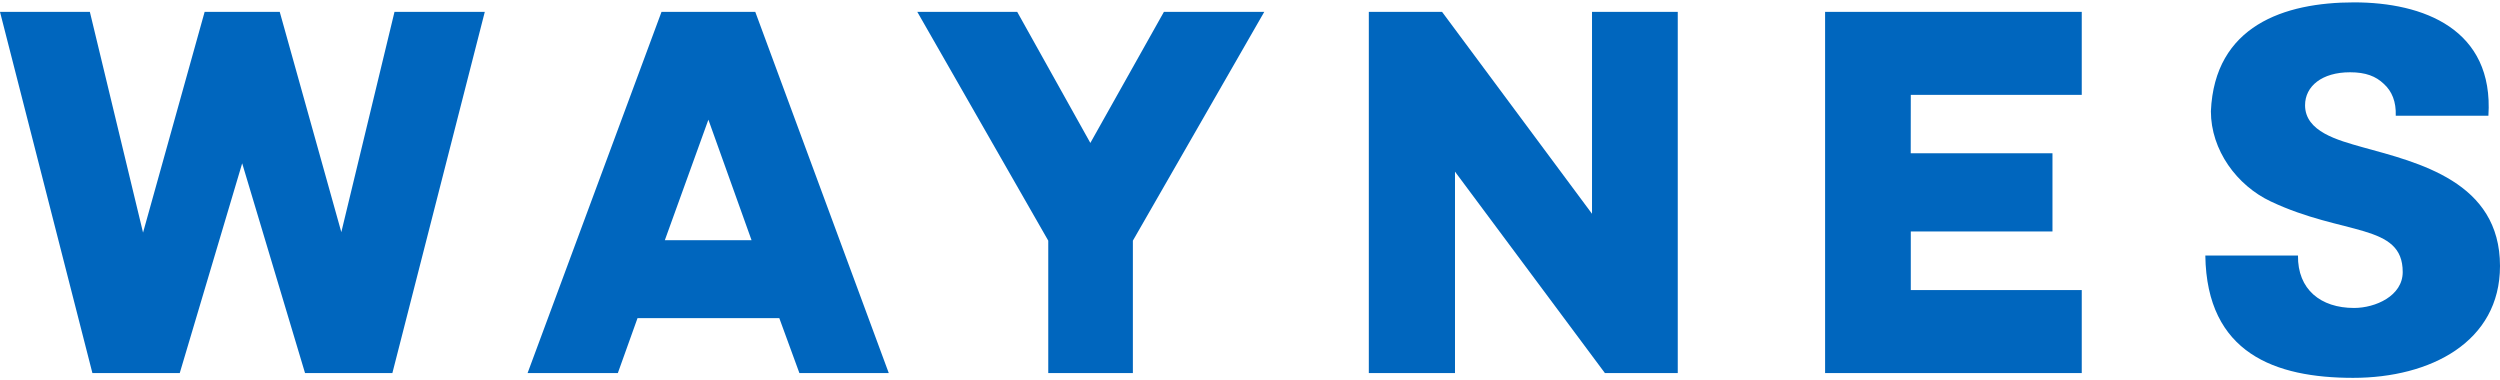
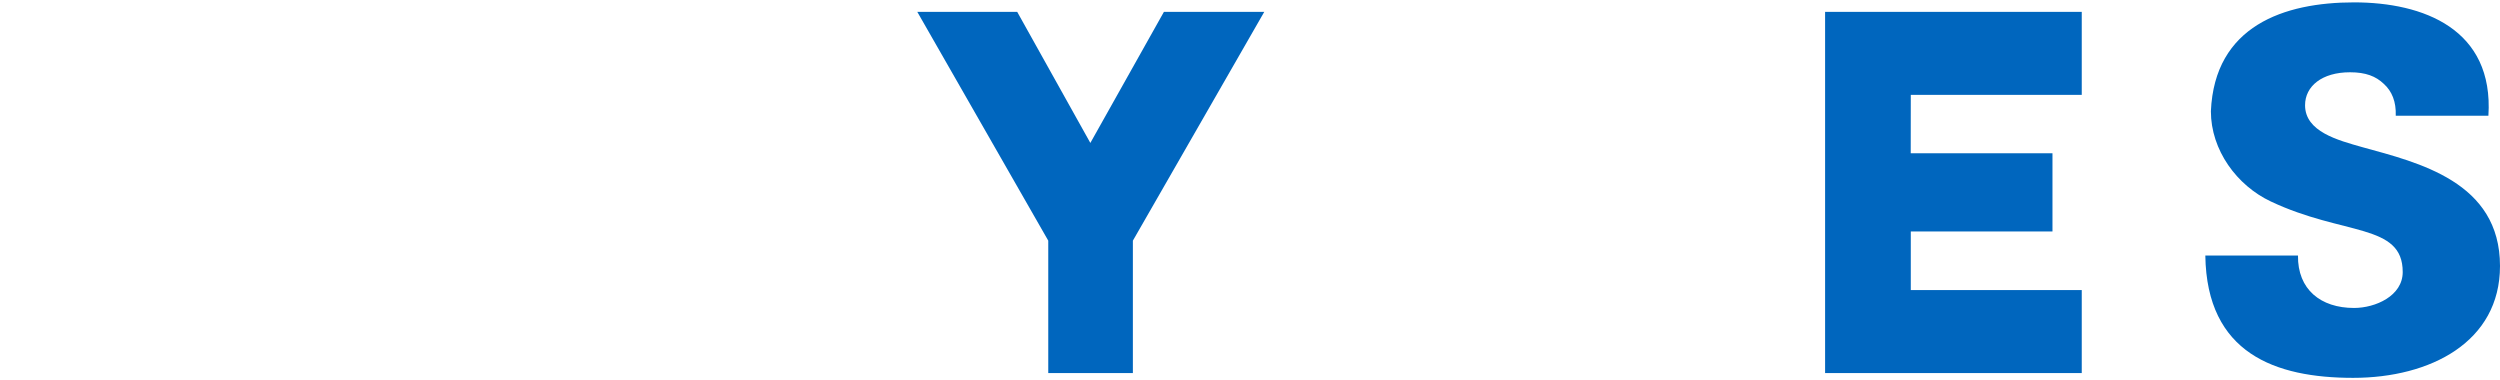
<svg xmlns="http://www.w3.org/2000/svg" class="header__logo-image" width="526" height="80" viewBox="0 0 526 80" version="1.1">
  <g stroke="none" stroke-width="1" fill="none" fill-rule="evenodd">
    <g fill="#0066BE">
-       <polygon points="83.001 2.5 71.814 48.842 58.857 2.5 43.055 2.5 30.097 48.938 18.907 2.5 0 2.5 19.443 78.5 37.817 78.5 50.954 34.363 64.181 78.5 82.555 78.5 102 2.5" fill="#0066BE" />
      <polygon points="384 2.5 438 2.5 438 19.96 402.03 19.96 402.016 32.253 431.84 32.253 431.84 48.706 402.03 48.706 402.03 61.025 438 61.025 438 78.5 384 78.5" fill="#0066BE" />
-       <path d="M149.045,25.181 L139.881,50.539 L158.127,50.539 L149.045,25.181 Z M158.91,2.5 L187,78.5 L168.195,78.5 L163.965,66.934 L134.135,66.934 L129.991,78.5 L111,78.5 L139.181,2.5 L158.91,2.5 Z" fill="#0066BE" />
      <polygon points="229.41 30.074 244.887 2.5 266 2.5 238.357 50.634 238.357 78.5 220.554 78.5 220.554 50.634 193 2.5 214.022 2.5" fill="#0066BE" />
-       <polygon points="288 78.5 288 2.5 303.412 2.5 334.959 44.98 334.959 2.5 353 2.5 353 78.5 337.678 78.5 306.131 36.114 306.131 78.5" fill="#0066BE" />
      <path d="M504.065,24.346 C504.165,21.404 503.284,19.199 501.53,17.623 C499.873,16.046 497.759,15.206 494.446,15.206 C488.527,15.206 484.985,18.148 484.985,22.14 C484.985,27.708 491.88,29.496 497.045,30.965 C508.842,34.223 526,38.219 526,55.968 C526,71.937 511.376,79.5 495.096,79.5 C478.721,79.5 464.292,74.356 464,53.761 L483.496,53.761 C483.4,60.906 488.273,64.794 495.291,64.794 C499.777,64.794 505.531,62.273 505.531,57.231 C505.531,46.934 493.06,49.623 477.752,42.375 C470.636,39.013 465.171,31.595 465.171,23.402 C465.951,5.436 480.573,0.5 495.291,0.5 C509.819,0.5 524.734,6.067 523.561,24.346 L504.065,24.346 Z" id="Fill-6" fill="#0066BE" />
    </g>
  </g>
</svg>